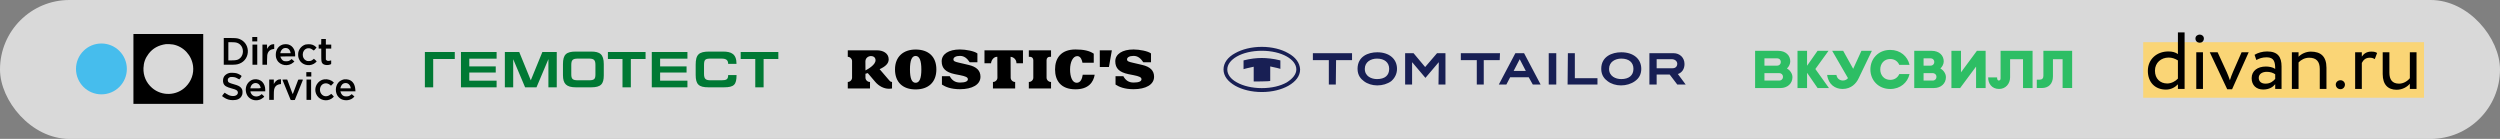
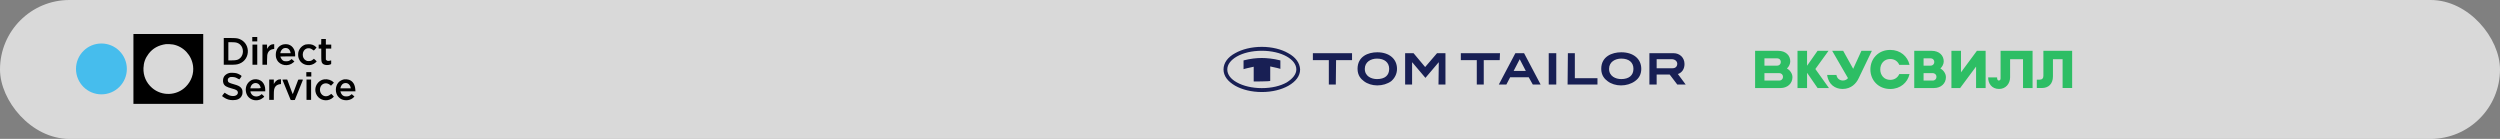
<svg xmlns="http://www.w3.org/2000/svg" width="540" height="30" viewBox="0 0 540 30" fill="none">
  <rect x="0" y="0" width="540" height="30" fill="#808080" stroke="none" />
  <rect width="540" height="30" rx="15" fill="white" fill-opacity="0.7" />
  <g clip-path="url(#clip0_1346_33996)">
    <path fill-rule="evenodd" clip-rule="evenodd" d="M28.82 14.894V22.438H36.358H43.896V14.894V7.349H36.358H28.82V14.894ZM54.492 8.47V8.944H55.03H55.568V8.47V7.996H55.03H54.492V8.47ZM48.332 11.1V13.988L49.549 13.987C50.872 13.985 51.195 13.95 51.713 13.754C52.886 13.309 53.608 12.178 53.532 10.905C53.465 9.781 52.784 8.841 51.735 8.427C51.275 8.245 50.944 8.211 49.599 8.211H48.332V11.1ZM69.385 9.02L69.373 9.613L69.104 9.625L68.835 9.638V10.067V10.496H69.115H69.394V11.804C69.394 13.224 69.415 13.385 69.63 13.667C69.778 13.861 70.005 13.974 70.359 14.031C70.684 14.083 71.112 14.032 71.369 13.911L71.527 13.837L71.539 13.433C71.552 13.029 71.551 13.029 71.453 13.06C70.969 13.213 70.663 13.191 70.495 12.992L70.385 12.861V11.679V10.496H70.967H71.548V10.065V9.634H70.967H70.385V9.03V8.427H69.891H69.397L69.385 9.02ZM50.965 9.179C51.352 9.261 51.662 9.426 51.928 9.692C52.654 10.42 52.653 11.769 51.925 12.498C51.496 12.927 51.114 13.04 50.09 13.04H49.323V11.078V9.117L50.001 9.117C50.417 9.118 50.79 9.142 50.965 9.179ZM37.384 9.613C39.659 10.051 41.408 11.939 41.702 14.275C41.906 15.895 41.335 17.517 40.14 18.721C38.167 20.706 34.956 20.82 32.837 18.978C31.584 17.889 30.924 16.363 30.989 14.7C31.035 13.513 31.376 12.565 32.098 11.617C32.996 10.438 34.234 9.752 35.863 9.529C36.117 9.495 37.032 9.545 37.384 9.613ZM58.665 9.611C58.298 9.746 58.05 9.966 57.818 10.36L57.7 10.561L57.688 10.098L57.676 9.634H57.182H56.688V11.811V13.988H57.184H57.679L57.679 13.094C57.679 12.602 57.7 12.073 57.725 11.919C57.851 11.141 58.279 10.706 59.025 10.601L59.229 10.573V10.06V9.548L59.025 9.551C58.912 9.553 58.75 9.58 58.665 9.611ZM60.991 9.65C60.103 9.964 59.571 10.774 59.571 11.811C59.571 12.295 59.638 12.578 59.844 12.967C60.488 14.185 62.274 14.457 63.346 13.5L63.59 13.282L63.297 13.017L63.003 12.752L62.807 12.902C62.455 13.173 62.271 13.234 61.814 13.234C61.329 13.234 61.151 13.16 60.875 12.845C60.728 12.679 60.565 12.345 60.565 12.213C60.565 12.194 61.282 12.178 62.158 12.178H63.752V11.813C63.752 11.352 63.693 11.073 63.513 10.68C63.268 10.144 62.815 9.752 62.273 9.608C61.914 9.512 61.326 9.532 60.991 9.65ZM66.035 9.609C65.287 9.817 64.693 10.414 64.467 11.183C64.424 11.328 64.398 11.576 64.399 11.83C64.4 12.304 64.497 12.648 64.743 13.058C65.443 14.223 67.228 14.429 68.221 13.46C68.322 13.361 68.404 13.268 68.404 13.253C68.404 13.238 68.268 13.104 68.102 12.957L67.801 12.688L67.624 12.84C67.311 13.108 67.094 13.189 66.681 13.19C66.35 13.191 66.292 13.178 66.078 13.057C65.607 12.792 65.363 12.306 65.398 11.704C65.465 10.546 66.636 10.014 67.525 10.739C67.802 10.965 67.766 10.977 68.16 10.523L68.38 10.269L68.169 10.078C67.758 9.705 67.294 9.546 66.64 9.552C66.414 9.554 66.141 9.58 66.035 9.609ZM54.535 11.811V13.988H55.051H55.568V11.811V9.634H55.051H54.535V11.811ZM62.144 10.457C62.44 10.6 62.687 10.952 62.744 11.312L62.772 11.488H61.663H60.553L60.579 11.332C60.635 10.985 60.926 10.591 61.232 10.449C61.475 10.336 61.903 10.34 62.144 10.457ZM66.164 16.058V16.532H66.703H67.241V16.058V15.584H66.703H66.164V16.058ZM49.495 15.772C49.004 15.915 48.617 16.184 48.393 16.538C48.15 16.922 48.093 17.605 48.269 18.019C48.496 18.554 48.902 18.799 50.087 19.114C51.035 19.367 51.307 19.528 51.372 19.874C51.483 20.468 50.834 20.864 49.992 20.717C49.572 20.644 49.268 20.517 48.884 20.256C48.697 20.128 48.537 20.024 48.528 20.024C48.479 20.024 47.943 20.719 47.964 20.754C47.979 20.778 48.15 20.902 48.344 21.031C48.996 21.464 49.528 21.626 50.313 21.632C51.236 21.64 51.881 21.329 52.197 20.726C52.361 20.412 52.386 20.304 52.386 19.907C52.386 19.474 52.292 19.212 52.033 18.93C51.754 18.623 51.367 18.436 50.55 18.212C49.435 17.906 49.232 17.778 49.203 17.361C49.182 17.054 49.294 16.861 49.581 16.712C49.755 16.623 49.82 16.614 50.206 16.63C50.691 16.65 50.943 16.729 51.394 17.002C51.546 17.094 51.684 17.162 51.7 17.151C51.717 17.141 51.84 16.978 51.974 16.788C52.256 16.387 52.259 16.401 51.825 16.144C51.323 15.848 50.939 15.745 50.27 15.729C49.88 15.72 49.625 15.734 49.495 15.772ZM54.872 17.138C54.112 17.251 53.416 17.885 53.185 18.675C52.941 19.506 53.157 20.45 53.721 21.013C54.399 21.692 55.465 21.858 56.365 21.424C56.635 21.295 57.076 20.938 57.076 20.849C57.076 20.831 56.951 20.705 56.798 20.57L56.52 20.324L56.378 20.449C55.822 20.935 54.984 20.97 54.503 20.529C54.302 20.344 54.105 19.994 54.104 19.819L54.104 19.722H55.697H57.291V19.384C57.291 18.743 57.077 18.152 56.693 17.731C56.26 17.257 55.574 17.034 54.872 17.138ZM70.041 17.136C69.549 17.202 69.102 17.435 68.742 17.813C67.883 18.715 67.896 20.128 68.772 21.004C69.617 21.85 71.034 21.886 71.903 21.084C72.016 20.981 72.108 20.878 72.108 20.858C72.108 20.836 71.984 20.696 71.831 20.545L71.555 20.27L71.289 20.471C70.533 21.04 69.623 20.834 69.24 20.008C69.053 19.604 69.066 19.08 69.273 18.673C69.656 17.918 70.628 17.77 71.32 18.363L71.493 18.512L71.807 18.189L72.12 17.865L72.017 17.756C71.588 17.298 70.76 17.038 70.041 17.136ZM74.328 17.14C74.019 17.186 73.531 17.413 73.289 17.623C72.532 18.283 72.319 19.549 72.803 20.509C72.972 20.846 73.383 21.255 73.711 21.415C74.615 21.854 75.769 21.678 76.409 21.004L76.552 20.852L76.365 20.68C76.263 20.585 76.13 20.469 76.072 20.422L75.966 20.336L75.789 20.481C75.472 20.74 75.237 20.821 74.8 20.821C74.384 20.821 74.212 20.762 73.925 20.52C73.792 20.408 73.604 20.063 73.554 19.841L73.528 19.722H75.15H76.773L76.748 19.343C76.677 18.24 76.204 17.511 75.378 17.229C75.083 17.128 74.659 17.092 74.328 17.14ZM60.177 17.176C59.825 17.284 59.477 17.578 59.257 17.955L59.144 18.149L59.144 17.664L59.143 17.179H58.648H58.153V19.377V21.576H58.648H59.143L59.144 20.617C59.145 19.367 59.206 19.059 59.538 18.636C59.701 18.429 60.111 18.225 60.439 18.188L60.694 18.159V17.647V17.136L60.489 17.139C60.377 17.141 60.236 17.158 60.177 17.176ZM60.995 17.206C60.995 17.256 62.732 21.51 62.775 21.567C62.806 21.607 62.936 21.619 63.246 21.61L63.675 21.598L64.533 19.485C65.005 18.323 65.403 17.329 65.416 17.276C65.441 17.179 65.438 17.179 64.943 17.179C64.498 17.179 64.439 17.188 64.401 17.26C64.377 17.305 64.112 18.008 63.813 18.823C63.514 19.638 63.256 20.319 63.24 20.336C63.224 20.353 62.981 19.732 62.699 18.956C62.417 18.18 62.152 17.463 62.109 17.362L62.032 17.179H61.514C61.229 17.179 60.995 17.191 60.995 17.206ZM66.207 19.377V21.576H66.703H67.198V19.377V17.179H66.703H66.207V19.377ZM55.687 18.048C55.915 18.157 56.105 18.382 56.215 18.678C56.376 19.108 56.459 19.076 55.185 19.076H54.07L54.11 18.899C54.286 18.114 55.008 17.724 55.687 18.048ZM75.123 18.041C75.426 18.195 75.672 18.552 75.742 18.936L75.767 19.076H74.645H73.523L73.552 18.936C73.627 18.578 73.886 18.19 74.138 18.06C74.445 17.901 74.834 17.893 75.123 18.041Z" fill="black" />
    <circle cx="21.907" cy="14.887" r="5.492" fill="#46BDED" />
  </g>
-   <path d="M159.987 11.229V12.745H163.138V18.86H164.94V12.745H168.121V11.229H159.987ZM155.835 17.341H153.525C152.493 17.341 152.069 17.122 152.069 15.958V14.066C152.069 12.867 152.319 12.657 153.525 12.657H155.835C156.881 12.657 157.282 13 157.282 13.801H159.086C159.086 11.657 157.967 11.14 156.183 11.14H153.188C150.97 11.14 150.265 11.768 150.265 14V16.166C150.265 18.211 150.928 18.86 153.014 18.86H156.369C158.592 18.86 159.086 18.256 159.095 16.221H157.282C157.282 17.144 156.912 17.341 155.835 17.341ZM140.783 18.86H148.485V17.419H142.586V15.669H148.299V14.34H142.586V12.668H148.485V11.23H140.783V18.86ZM131.308 12.745H134.458V18.86H136.261V12.745H139.443V11.229H131.308V12.745ZM128.614 14.022C128.614 12.91 128.246 12.657 127.171 12.657H124.847C123.717 12.657 123.398 12.942 123.398 14.032V16.067C123.398 17.067 123.717 17.341 124.812 17.341H127.203C128.352 17.341 128.614 17.091 128.614 16.055V14.022ZM130.417 13.856V16.253C130.417 18.155 129.799 18.86 127.692 18.86H124.379C122.356 18.86 121.6 18.102 121.6 16.253V13.856C121.6 11.768 122.328 11.14 124.379 11.14H127.692C129.557 11.14 130.417 11.711 130.417 13.856ZM114.655 17.342H114.648L112.151 11.23H109.047V18.86H110.851V12.78L113.422 18.86H115.883L118.456 12.773V18.86H120.259V11.229H117.153L114.654 17.341L114.655 17.342ZM99.567 18.86H107.266V17.419H101.367V15.669H107.08V14.34H101.367V12.668H107.267V11.23H99.567V18.86H99.567ZM91.772 11.229H98.234V12.745H93.571V18.86H91.772V11.229Z" fill="#007934" />
-   <path fill-rule="evenodd" clip-rule="evenodd" d="M207.353 13.589L209.225 14.024H209.225C210.956 14.424 211.782 15.259 211.782 16.575C211.782 18.28 209.998 19.268 207.353 19.268C205.362 19.268 204.197 18.75 203.457 18.268V16.46H205.144C205.621 17.344 206.312 17.833 207.353 17.833C208.507 17.833 209.062 17.563 209.062 17.116C209.062 16.669 208.518 16.469 207.353 16.234L206.222 16.011C204.284 15.602 203.403 14.777 203.403 13.236C203.403 11.696 204.905 10.685 207.353 10.685C208.627 10.685 210.466 11.038 211.119 11.543V13.445H209.453C208.916 12.64 208.307 12.072 207.353 12.072C206.461 12.072 205.939 12.39 205.939 12.837C205.939 13.256 206.4 13.365 207.196 13.552L207.353 13.589ZM232.56 17.88C231.614 17.88 231.135 16.587 231.135 15C231.135 13.413 231.755 12.119 232.691 12.119C233.458 12.119 233.735 13.067 233.81 13.551H236.25V11.591C235.314 10.967 234.106 10.685 232.31 10.685C229.122 10.685 227.892 12.613 227.892 15C227.892 17.387 229.122 19.291 232.31 19.291C235.102 19.291 236.181 17.773 236.454 16.143H233.869C233.745 16.988 233.425 17.881 232.56 17.881V17.88ZM193.32 15C193.32 12.237 195.127 10.697 197.771 10.697C200.557 10.697 202.255 12.237 202.255 15C202.255 17.763 200.535 19.315 197.771 19.315C195.007 19.315 193.32 17.763 193.32 15ZM196.552 15C196.552 16.928 196.944 17.88 197.771 17.88C198.609 17.88 199.012 16.94 199.012 15C199.012 13.06 198.598 12.084 197.771 12.084C196.944 12.084 196.552 13.072 196.552 15ZM239.53 14.471H237.56L237.549 10.873H240.161L239.53 14.471ZM212.647 13.669H214.059C214.133 12.959 214.692 12.218 215.422 12.273H215.423L215.444 16.787C215.444 17.269 214.998 17.704 214.508 17.704H214.476V19.103H219.275V17.704H219.242C218.752 17.704 218.306 17.269 218.306 16.787L218.284 12.273C218.948 12.308 219.525 12.884 219.547 13.542L219.551 13.669H220.962V10.873H212.647V13.669ZM222.509 12.272H222.226V10.873H227.025V12.272H226.721C226.329 12.272 226.057 12.578 226.057 12.989V16.787C226.057 17.269 226.503 17.704 226.993 17.704H227.025V19.103H222.226V17.704H222.259C222.749 17.704 223.195 17.269 223.195 16.787V12.989C223.195 12.578 222.901 12.272 222.509 12.272ZM192.066 17.351L189.998 14.941C191.272 14.365 191.957 13.707 191.957 12.813C191.957 11.449 190.651 10.873 189.487 10.873H183.121V12.273C183.61 12.273 184.046 12.707 184.046 13.19V16.787C184.046 17.269 183.61 17.704 183.121 17.704V19.103H187.922V17.704H187.876C187.387 17.704 186.94 17.269 186.94 16.787V15.929L187.441 15.788L189.062 17.692C189.813 18.574 190.913 19.169 191.979 19.169C192.157 19.169 192.383 19.158 192.678 19.11V17.704C192.35 17.704 192.131 17.432 192.069 17.355L192.066 17.351ZM186.94 15.212L186.929 13.272C186.929 12.508 187.561 12.108 188.148 12.108C188.649 12.108 189.117 12.402 189.117 13.013C189.117 13.977 187.593 14.871 186.94 15.212ZM244.852 13.589L246.724 14.024C248.454 14.424 249.281 15.259 249.281 16.575C249.281 18.28 247.497 19.268 244.852 19.268C242.861 19.268 241.696 18.75 240.956 18.268V16.46H242.643C243.12 17.344 243.811 17.833 244.852 17.833C246.006 17.833 246.561 17.563 246.561 17.116C246.561 16.669 246.017 16.469 244.852 16.234L243.72 16.011C241.783 15.602 240.902 14.777 240.902 13.236C240.902 11.696 242.404 10.685 244.852 10.685C246.126 10.685 247.965 11.038 248.618 11.543V13.445H246.952C246.414 12.64 245.806 12.072 244.852 12.072C243.96 12.072 243.437 12.39 243.437 12.837C243.437 13.257 243.899 13.365 244.695 13.552C244.746 13.564 244.798 13.576 244.852 13.589Z" fill="black" />
  <path fill-rule="evenodd" clip-rule="evenodd" d="M278.255 11.488C276.814 10.642 274.746 10.122 272.553 10.122C270.297 10.122 268.292 10.642 266.788 11.488C265.221 12.333 264.281 13.569 264.281 15C264.281 16.431 265.221 17.602 266.788 18.513C268.292 19.358 270.297 19.879 272.553 19.879C274.809 19.879 276.814 19.358 278.318 18.513C279.884 17.602 280.824 16.431 280.824 15C280.762 13.569 279.822 12.333 278.255 11.488ZM280.01 15C280.01 16.041 279.195 17.017 277.942 17.797C276.563 18.578 274.683 19.033 272.553 19.033C270.485 19.033 268.542 18.578 267.164 17.797C265.848 17.082 265.096 16.106 265.096 15C265.096 13.894 265.91 12.919 267.164 12.203C268.542 11.422 270.422 10.967 272.553 10.967C274.621 10.967 276.563 11.422 277.942 12.203C279.195 12.919 280.01 13.894 280.01 15ZM363.852 13.829C363.852 12.463 362.849 11.488 361.471 11.488H356.27V18.252H357.837V16.106H360.656L362.286 18.252H364.103L362.411 15.976H362.473C363.351 15.65 363.852 14.87 363.852 13.829ZM362.286 13.764C362.286 14.35 361.91 14.74 361.283 14.74H357.837V12.789H361.22C361.91 12.854 362.286 13.309 362.286 13.764ZM354.515 14.87C354.515 12.723 352.823 11.292 350.191 11.292C348.187 11.292 345.868 12.203 345.868 14.87C345.868 16.301 346.62 17.081 347.247 17.537C347.998 18.122 349.064 18.448 350.129 18.448C351.257 18.448 352.322 18.122 353.137 17.537C354.077 16.886 354.515 15.976 354.515 14.87ZM352.823 14.87C352.823 16.301 351.821 17.081 350.191 17.081C349.001 17.081 347.56 16.496 347.56 14.87C347.56 13.374 348.875 12.658 350.191 12.658C351.883 12.658 352.823 13.504 352.823 14.87ZM338.599 18.252H345.053V16.886H340.166V11.488H338.662L338.599 18.252ZM334.526 18.252H336.155V11.488H334.526V18.252ZM331.08 18.252H332.772L329.2 11.488H328.26H327.32L323.748 18.252H325.377L326.192 16.691H330.202L331.08 18.252ZM329.576 15.325H326.944L328.26 12.789L329.576 15.325ZM323.999 11.488H315.539V12.984H318.986V18.252H320.49V12.984H323.936L323.999 11.488ZM310.714 18.252H312.218V11.488H310.401L307.832 14.48L305.325 11.488H303.508V18.252H305.012V13.569V13.439L305.137 13.569L307.894 16.821L310.652 13.569L310.777 13.439V13.569L310.714 18.252ZM301.754 14.87C301.754 12.723 300.062 11.292 297.493 11.292C295.487 11.292 293.231 12.203 293.231 14.87C293.231 16.301 293.983 17.081 294.61 17.537C295.362 18.122 296.427 18.448 297.493 18.448C298.62 18.448 299.686 18.122 300.5 17.537C301.252 16.886 301.754 15.976 301.754 14.87ZM300.062 14.87C300.062 16.301 299.122 17.081 297.43 17.081C296.239 17.081 294.798 16.496 294.798 14.87C294.798 13.374 296.114 12.658 297.43 12.658C299.059 12.658 300.062 13.504 300.062 14.87ZM288.594 12.984H292.041V11.488H283.581V12.984H287.028V18.252H288.532L288.594 12.984ZM270.798 14.415V17.602C270.798 17.602 274.307 17.602 274.37 17.472V14.35C275.435 14.545 276.563 14.87 276.563 14.87V13.049C275.059 12.658 273.555 12.528 272.553 12.528C271.425 12.528 270.109 12.658 268.605 13.049V14.935C268.605 14.935 269.733 14.61 270.798 14.415Z" fill="#181F54" />
  <path fill-rule="evenodd" clip-rule="evenodd" d="M408.288 17.252C409.24 17.252 409.923 16.733 410.241 15.999H412.46C412.044 17.839 410.477 19.222 408.288 19.222C405.716 19.222 404.005 17.314 404.005 15.003V14.997C404.005 12.691 405.716 10.779 408.288 10.779C410.477 10.779 412.044 12.168 412.46 14.007H410.241C409.923 13.267 409.242 12.742 408.288 12.742C406.947 12.742 406.137 13.773 406.137 14.997C406.137 16.221 406.947 17.252 408.288 17.252ZM384.592 19.016H379.103V10.977H384.079C385.778 10.977 386.697 12.019 386.697 13.255C386.697 13.807 386.414 14.376 385.98 14.803C386.622 15.133 387.171 15.885 387.171 16.67C387.17 18.043 386.078 19.016 384.592 19.016ZM381.119 17.4H384.32C384.812 17.4 385.13 17.041 385.13 16.609V16.592C385.13 16.154 384.806 15.802 384.32 15.802H381.119V17.4ZM381.119 14.183H383.817C384.343 14.183 384.661 13.824 384.661 13.392C384.661 12.954 384.367 12.601 383.817 12.601H381.119V14.183ZM392.117 14.906L395.053 19.016H392.597L390.326 15.72V19.016H388.262V10.977H390.326V14.2L392.591 10.977H394.96L392.117 14.906ZM413.477 19.016H417.747C419.232 19.016 420.319 18.043 420.319 16.67C420.319 15.885 419.77 15.133 419.128 14.803C419.562 14.376 419.845 13.807 419.845 13.255C419.845 12.019 418.926 10.977 417.227 10.977H413.477V19.016ZM417.47 17.4H415.493V15.802H417.47C417.956 15.802 418.279 16.154 418.279 16.592V16.609C418.279 17.041 417.961 17.4 417.47 17.4ZM416.967 14.183H415.493V12.601H416.967C417.516 12.601 417.81 12.954 417.81 13.392C417.81 13.824 417.492 14.183 416.967 14.183ZM432.126 10.977V16.921C432.126 17.189 432.004 17.393 431.75 17.393C431.392 17.393 431.375 16.989 431.375 16.721H429.439C429.439 18.008 430.19 19.215 431.808 19.215C433.219 19.215 434.183 18.087 434.183 16.699V12.788H436.973V19.016H439.037V10.977H432.126ZM401.468 16.909L404.323 10.977H402.069L400.288 14.865L398.127 10.977H395.752L399.156 16.863C399.047 17.058 398.659 17.393 398.087 17.393C397.416 17.393 396.815 17.023 396.665 16.192H394.666C394.932 18.27 396.417 19.215 397.995 19.215C399.85 19.215 400.942 18.036 401.468 16.909ZM427.011 10.977L423.572 15.624V10.977H421.51V19.016H423.387L426.832 14.376V19.016H428.895V10.977H427.011ZM441.372 16.408V10.977H447.585V19.011H445.522V12.782H443.436V16.482C443.436 18.116 442.482 19.011 441.043 19.011H439.95V17.211H440.557C441.083 17.211 441.372 16.909 441.372 16.408Z" fill="#2DBE64" />
  <g clip-path="url(#clip1_1346_33996)">
-     <rect x="462.933" y="9.112" width="61" height="12" fill="#FAD576" />
-     <path d="M470.43 18.209C469.835 18.842 468.951 19.352 467.85 19.352C465.469 19.352 463.936 17.751 463.936 15.303C463.936 12.838 465.811 11.113 468.374 11.113C469.24 11.113 469.871 11.289 470.43 11.677V6.888H471.874V19.212H470.43V18.209ZM470.43 16.976V13.05C469.745 12.627 469.095 12.433 468.428 12.433C466.822 12.433 465.469 13.525 465.469 15.268C465.469 17.012 466.606 18.032 468.121 18.032C469.059 18.032 469.925 17.522 470.43 16.976ZM475.154 7.469C475.605 7.469 476.038 7.803 476.038 8.314C476.038 8.895 475.605 9.229 475.154 9.229C474.649 9.229 474.216 8.895 474.216 8.314C474.216 7.803 474.649 7.469 475.154 7.469ZM474.396 11.289H475.84V19.212H474.396V11.289ZM482.127 19.283H481.08L477.31 11.289H479.005L480.972 15.568C481.207 16.078 481.459 16.748 481.657 17.328C481.838 16.748 482.091 16.061 482.326 15.532L484.184 11.289H485.717L482.127 19.283ZM486.988 11.835C487.709 11.395 488.684 11.113 489.695 11.113C492.004 11.113 492.816 12.292 492.816 14.352V19.212H491.444V18.191C490.957 18.789 490.181 19.336 488.846 19.336C487.367 19.336 486.356 18.42 486.356 16.888C486.356 15.268 487.674 14.37 489.424 14.37C490.055 14.37 490.903 14.494 491.444 14.881C491.444 13.402 491.21 12.38 489.604 12.38C488.612 12.38 488.016 12.627 487.367 12.962L486.988 11.835ZM491.444 17.047V16.043C490.939 15.691 490.326 15.515 489.622 15.515C488.756 15.515 487.89 15.902 487.89 16.818C487.89 17.575 488.413 18.068 489.352 18.068C490.415 18.068 491.029 17.522 491.444 17.047ZM495.045 11.289H496.489V12.258C497.048 11.659 498.077 11.149 499.141 11.149C501.251 11.149 502.515 12.152 502.515 14.635V19.212H501.071V14.898C501.071 13.243 500.296 12.469 498.78 12.469C497.86 12.469 497.012 12.91 496.489 13.489V19.212H495.045V11.289ZM505.553 17.328C504.922 17.328 504.525 17.804 504.525 18.262C504.525 18.789 504.922 19.265 505.553 19.265C506.113 19.265 506.51 18.789 506.51 18.262C506.51 17.804 506.113 17.328 505.553 17.328ZM510.154 12.222V11.289H508.711V19.212H510.154V13.595C510.46 13.014 510.912 12.469 511.85 12.469C512.337 12.469 512.554 12.539 512.95 12.768L513.455 11.447C513.184 11.253 512.86 11.148 512.192 11.148C511.164 11.148 510.569 11.623 510.154 12.222ZM520.528 16.888C520.023 17.522 519.139 18.068 518.201 18.068C516.722 18.068 516.108 17.188 516.108 15.691V11.289H514.665V16.008C514.665 18.332 515.855 19.388 517.66 19.388C518.94 19.388 519.969 18.754 520.528 18.085V19.212H521.971V11.289H520.528V16.888Z" fill="black" />
+     <path d="M470.43 18.209C469.835 18.842 468.951 19.352 467.85 19.352C465.469 19.352 463.936 17.751 463.936 15.303C463.936 12.838 465.811 11.113 468.374 11.113C469.24 11.113 469.871 11.289 470.43 11.677V6.888H471.874V19.212H470.43V18.209ZM470.43 16.976V13.05C469.745 12.627 469.095 12.433 468.428 12.433C466.822 12.433 465.469 13.525 465.469 15.268C465.469 17.012 466.606 18.032 468.121 18.032C469.059 18.032 469.925 17.522 470.43 16.976ZM475.154 7.469C475.605 7.469 476.038 7.803 476.038 8.314C476.038 8.895 475.605 9.229 475.154 9.229C474.649 9.229 474.216 8.895 474.216 8.314C474.216 7.803 474.649 7.469 475.154 7.469ZM474.396 11.289H475.84V19.212H474.396V11.289ZH481.08L477.31 11.289H479.005L480.972 15.568C481.207 16.078 481.459 16.748 481.657 17.328C481.838 16.748 482.091 16.061 482.326 15.532L484.184 11.289H485.717L482.127 19.283ZM486.988 11.835C487.709 11.395 488.684 11.113 489.695 11.113C492.004 11.113 492.816 12.292 492.816 14.352V19.212H491.444V18.191C490.957 18.789 490.181 19.336 488.846 19.336C487.367 19.336 486.356 18.42 486.356 16.888C486.356 15.268 487.674 14.37 489.424 14.37C490.055 14.37 490.903 14.494 491.444 14.881C491.444 13.402 491.21 12.38 489.604 12.38C488.612 12.38 488.016 12.627 487.367 12.962L486.988 11.835ZM491.444 17.047V16.043C490.939 15.691 490.326 15.515 489.622 15.515C488.756 15.515 487.89 15.902 487.89 16.818C487.89 17.575 488.413 18.068 489.352 18.068C490.415 18.068 491.029 17.522 491.444 17.047ZM495.045 11.289H496.489V12.258C497.048 11.659 498.077 11.149 499.141 11.149C501.251 11.149 502.515 12.152 502.515 14.635V19.212H501.071V14.898C501.071 13.243 500.296 12.469 498.78 12.469C497.86 12.469 497.012 12.91 496.489 13.489V19.212H495.045V11.289ZM505.553 17.328C504.922 17.328 504.525 17.804 504.525 18.262C504.525 18.789 504.922 19.265 505.553 19.265C506.113 19.265 506.51 18.789 506.51 18.262C506.51 17.804 506.113 17.328 505.553 17.328ZM510.154 12.222V11.289H508.711V19.212H510.154V13.595C510.46 13.014 510.912 12.469 511.85 12.469C512.337 12.469 512.554 12.539 512.95 12.768L513.455 11.447C513.184 11.253 512.86 11.148 512.192 11.148C511.164 11.148 510.569 11.623 510.154 12.222ZM520.528 16.888C520.023 17.522 519.139 18.068 518.201 18.068C516.722 18.068 516.108 17.188 516.108 15.691V11.289H514.665V16.008C514.665 18.332 515.855 19.388 517.66 19.388C518.94 19.388 519.969 18.754 520.528 18.085V19.212H521.971V11.289H520.528V16.888Z" fill="black" />
  </g>
  <defs>
    <clipPath id="clip0_1346_33996">
      <rect width="60.357" height="15.302" fill="white" transform="translate(16.415 7.349)" />
    </clipPath>
    <clipPath id="clip1_1346_33996">
-       <rect width="61" height="16" fill="white" transform="translate(462.585 7)" />
-     </clipPath>
+       </clipPath>
  </defs>
</svg>